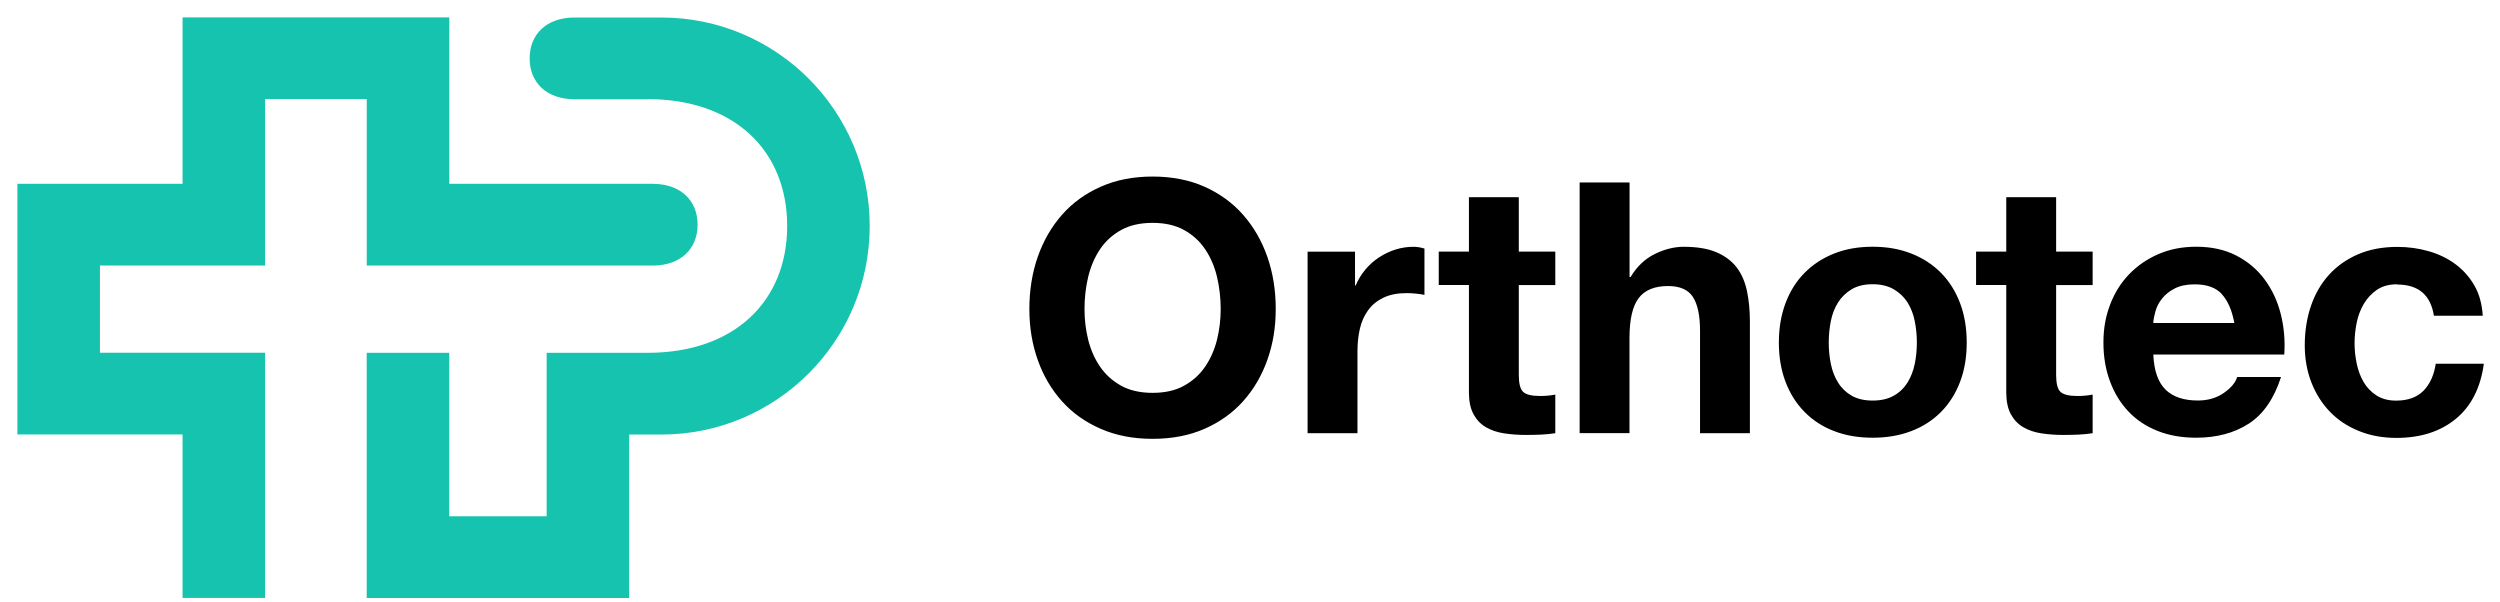
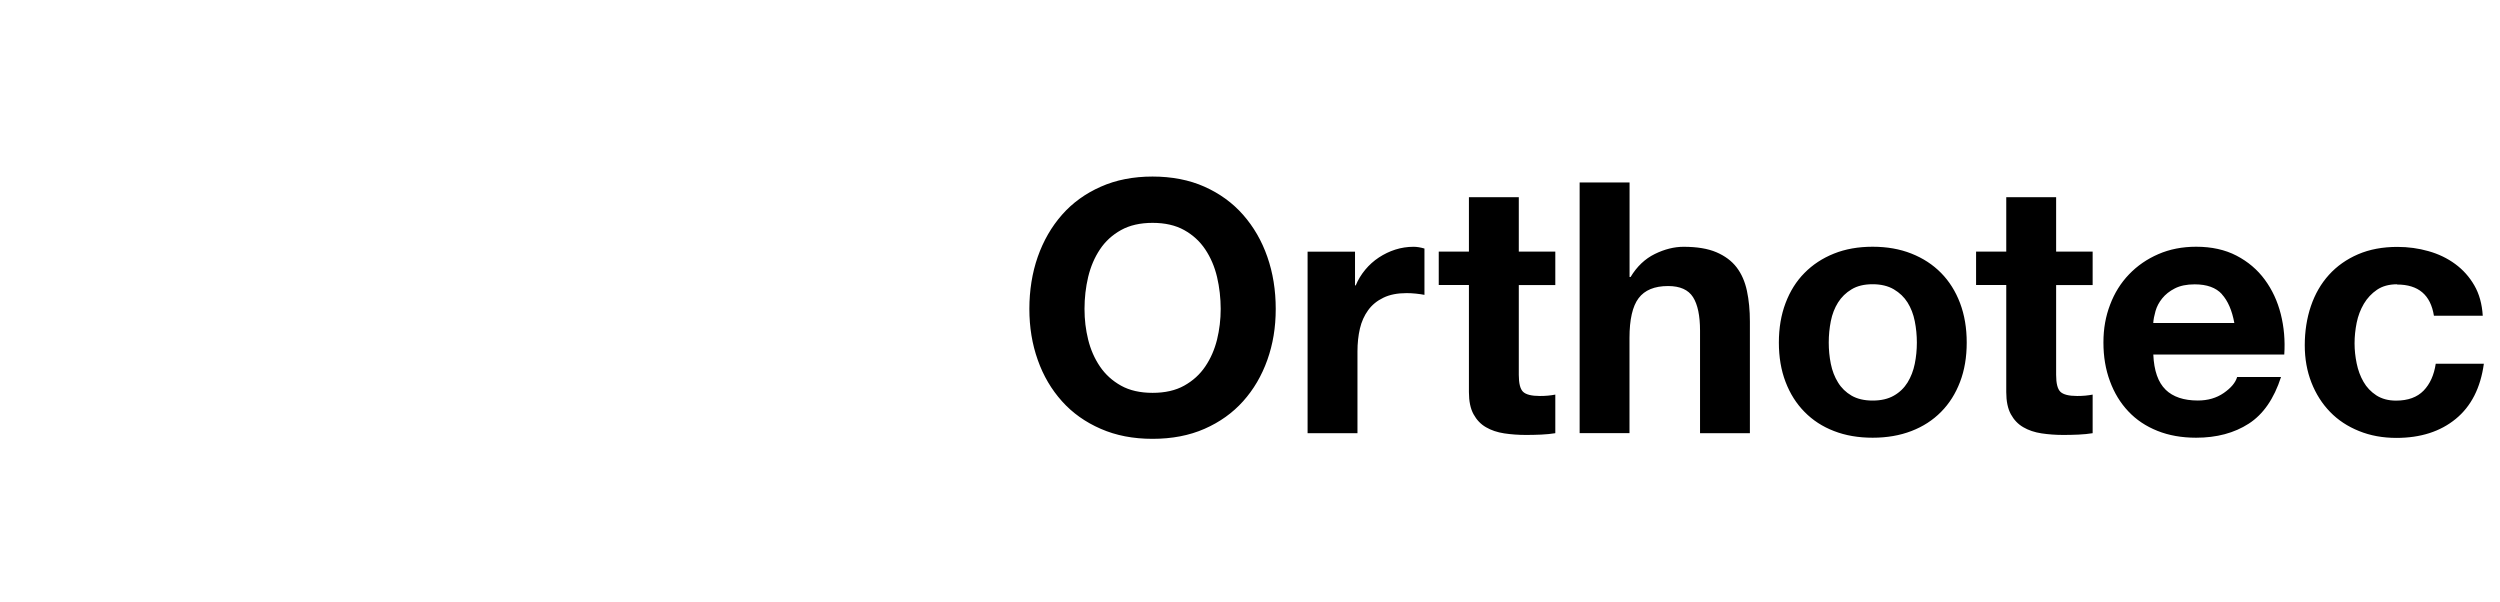
<svg xmlns="http://www.w3.org/2000/svg" width="137" height="33" viewBox="0 0 137 33" fill="none">
-   <path d="M20.098 14.55V5.429H14.527V14.55H5.477V19.331H14.527V32.766H10.004V23.81H0.953V10.074H10.004V0.953H24.622V10.074H35.766C37.296 10.074 38.228 10.984 38.228 12.313C38.228 13.643 37.296 14.553 35.766 14.553H20.098V14.55ZM35.492 5.432C40.242 5.432 43.137 8.257 43.137 12.383C43.137 16.509 40.242 19.334 35.492 19.334H29.957V28.29H24.619V19.334H20.095V32.769H34.48V23.814H36.233C42.545 23.814 47.66 18.698 47.66 12.387C47.66 6.075 42.545 0.959 36.233 0.959H31.487C29.957 0.959 29.024 1.869 29.024 3.199C29.024 4.529 29.957 5.439 31.487 5.439H35.492V5.432Z" fill="#16C3AE" />
  <path d="M56.87 14.071C57.179 13.193 57.621 12.427 58.197 11.771C58.772 11.116 59.482 10.604 60.322 10.232C61.161 9.859 62.106 9.675 63.159 9.675C64.212 9.675 65.173 9.859 66.007 10.232C66.84 10.604 67.546 11.116 68.122 11.771C68.698 12.427 69.143 13.193 69.449 14.071C69.757 14.949 69.91 15.904 69.91 16.928C69.91 17.952 69.757 18.862 69.449 19.728C69.14 20.593 68.698 21.347 68.122 21.989C67.546 22.632 66.84 23.135 66.007 23.5C65.173 23.866 64.225 24.048 63.159 24.048C62.094 24.048 61.161 23.866 60.322 23.5C59.482 23.135 58.772 22.632 58.197 21.989C57.621 21.347 57.175 20.596 56.87 19.728C56.561 18.862 56.409 17.93 56.409 16.928C56.409 15.926 56.561 14.949 56.87 14.071ZM59.631 18.611C59.765 19.155 59.981 19.648 60.277 20.084C60.573 20.52 60.958 20.87 61.432 21.134C61.906 21.398 62.482 21.528 63.163 21.528C63.843 21.528 64.419 21.398 64.893 21.134C65.367 20.87 65.752 20.523 66.048 20.084C66.344 19.648 66.557 19.158 66.694 18.611C66.827 18.067 66.894 17.504 66.894 16.928C66.894 16.352 66.827 15.742 66.694 15.178C66.56 14.615 66.344 14.11 66.048 13.667C65.752 13.225 65.367 12.872 64.893 12.608C64.419 12.344 63.84 12.213 63.163 12.213C62.485 12.213 61.906 12.344 61.432 12.608C60.958 12.872 60.573 13.222 60.277 13.667C59.981 14.11 59.768 14.612 59.631 15.178C59.498 15.742 59.431 16.327 59.431 16.928C59.431 17.529 59.498 18.067 59.631 18.611ZM74.255 13.791V15.64H74.294C74.421 15.331 74.596 15.048 74.812 14.784C75.032 14.52 75.28 14.297 75.563 14.11C75.846 13.925 76.145 13.779 76.466 13.677C76.788 13.575 77.122 13.524 77.465 13.524C77.644 13.524 77.844 13.556 78.06 13.62V16.158C77.933 16.133 77.777 16.11 77.599 16.091C77.418 16.072 77.246 16.063 77.081 16.063C76.581 16.063 76.158 16.145 75.811 16.314C75.464 16.48 75.184 16.709 74.975 16.998C74.764 17.288 74.612 17.625 74.523 18.006C74.434 18.391 74.389 18.808 74.389 19.257V23.739H71.656V13.791H74.252H74.255ZM85.231 13.791V15.621H83.23V20.545C83.23 21.006 83.306 21.315 83.462 21.468C83.618 21.62 83.923 21.7 84.385 21.7C84.537 21.7 84.687 21.694 84.827 21.681C84.967 21.668 85.104 21.649 85.231 21.624V23.739C84.999 23.777 84.744 23.803 84.461 23.816C84.178 23.828 83.904 23.835 83.634 23.835C83.211 23.835 82.81 23.806 82.431 23.749C82.053 23.691 81.719 23.58 81.432 23.412C81.143 23.246 80.917 23.007 80.749 22.699C80.58 22.39 80.497 21.986 80.497 21.487V15.617H78.843V13.788H80.497V10.807H83.23V13.788H85.231V13.791ZM89.3 10.002V15.178H89.357C89.704 14.603 90.146 14.183 90.683 13.919C91.221 13.655 91.749 13.524 92.261 13.524C92.993 13.524 93.591 13.623 94.059 13.823C94.526 14.024 94.895 14.297 95.166 14.65C95.436 15.003 95.624 15.433 95.732 15.939C95.84 16.445 95.894 17.008 95.894 17.622V23.739H93.162V18.121C93.162 17.3 93.034 16.686 92.777 16.282C92.519 15.878 92.064 15.675 91.412 15.675C90.668 15.675 90.13 15.897 89.796 16.34C89.462 16.782 89.296 17.51 89.296 18.522V23.736H86.564V9.999H89.296L89.3 10.002ZM97.848 16.61C98.093 15.961 98.436 15.411 98.888 14.956C99.337 14.501 99.874 14.148 100.504 13.896C101.131 13.645 101.837 13.521 102.62 13.521C103.402 13.521 104.112 13.645 104.745 13.896C105.381 14.148 105.922 14.501 106.37 14.956C106.819 15.411 107.166 15.964 107.411 16.61C107.656 17.259 107.776 17.978 107.776 18.773C107.776 19.569 107.656 20.288 107.411 20.927C107.166 21.57 106.822 22.117 106.37 22.572C105.922 23.026 105.381 23.377 104.745 23.621C104.108 23.866 103.402 23.987 102.62 23.987C101.837 23.987 101.131 23.866 100.504 23.621C99.874 23.38 99.337 23.03 98.888 22.572C98.439 22.117 98.093 21.57 97.848 20.927C97.603 20.288 97.482 19.569 97.482 18.773C97.482 17.978 97.603 17.256 97.848 16.61ZM100.329 19.938C100.405 20.316 100.536 20.657 100.724 20.959C100.908 21.261 101.156 21.5 101.465 21.681C101.773 21.859 102.158 21.951 102.62 21.951C103.081 21.951 103.469 21.862 103.784 21.681C104.099 21.503 104.347 21.261 104.535 20.959C104.719 20.657 104.853 20.316 104.929 19.938C105.006 19.559 105.044 19.171 105.044 18.773C105.044 18.375 105.006 17.984 104.929 17.599C104.853 17.214 104.719 16.874 104.535 16.578C104.35 16.282 104.099 16.044 103.784 15.856C103.469 15.671 103.081 15.576 102.62 15.576C102.158 15.576 101.773 15.668 101.465 15.856C101.156 16.041 100.911 16.282 100.724 16.578C100.539 16.874 100.405 17.214 100.329 17.599C100.253 17.984 100.215 18.375 100.215 18.773C100.215 19.171 100.253 19.559 100.329 19.938ZM114.677 13.791V15.621H112.676V20.545C112.676 21.006 112.752 21.315 112.908 21.468C113.064 21.62 113.369 21.7 113.83 21.7C113.983 21.7 114.133 21.694 114.273 21.681C114.412 21.668 114.549 21.649 114.677 21.624V23.739C114.444 23.777 114.19 23.803 113.907 23.816C113.624 23.828 113.35 23.835 113.08 23.835C112.656 23.835 112.256 23.806 111.877 23.749C111.498 23.691 111.164 23.58 110.878 23.412C110.589 23.246 110.363 23.007 110.194 22.699C110.026 22.39 109.943 21.986 109.943 21.487V15.617H108.289V13.788H109.943V10.807H112.676V13.788H114.677V13.791ZM118.672 21.353C119.083 21.751 119.671 21.948 120.441 21.948C120.991 21.948 121.465 21.811 121.863 21.535C122.261 21.258 122.506 20.968 122.595 20.66H125C124.615 21.853 124.026 22.705 123.231 23.217C122.436 23.73 121.475 23.987 120.346 23.987C119.563 23.987 118.857 23.863 118.23 23.612C117.6 23.361 117.069 23.007 116.633 22.543C116.197 22.082 115.86 21.531 115.625 20.889C115.386 20.246 115.268 19.543 115.268 18.773C115.268 18.003 115.389 17.335 115.634 16.696C115.876 16.053 116.223 15.5 116.674 15.032C117.123 14.564 117.657 14.195 118.281 13.925C118.904 13.655 119.592 13.521 120.349 13.521C121.195 13.521 121.933 13.683 122.563 14.011C123.19 14.338 123.708 14.777 124.112 15.328C124.516 15.878 124.809 16.508 124.987 17.214C125.165 17.921 125.229 18.659 125.178 19.428H118.001C118.039 20.313 118.265 20.956 118.675 21.353H118.672ZM121.761 16.12C121.434 15.761 120.937 15.582 120.269 15.582C119.833 15.582 119.471 15.656 119.181 15.805C118.892 15.951 118.663 16.136 118.488 16.352C118.313 16.569 118.192 16.801 118.122 17.046C118.052 17.291 118.01 17.507 117.998 17.701H122.442C122.315 17.008 122.086 16.483 121.758 16.123L121.761 16.12ZM131.359 15.579C130.923 15.579 130.557 15.678 130.261 15.878C129.966 16.079 129.727 16.333 129.539 16.648C129.355 16.963 129.221 17.31 129.145 17.688C129.069 18.067 129.03 18.442 129.03 18.814C129.03 19.187 129.069 19.54 129.145 19.912C129.221 20.284 129.345 20.622 129.52 20.924C129.692 21.226 129.927 21.471 130.223 21.665C130.519 21.856 130.879 21.954 131.302 21.954C131.957 21.954 132.46 21.77 132.813 21.407C133.166 21.041 133.385 20.552 133.478 19.934H136.115C135.934 21.255 135.421 22.263 134.575 22.956C133.729 23.65 132.644 23.997 131.324 23.997C130.58 23.997 129.896 23.873 129.275 23.621C128.652 23.37 128.124 23.023 127.688 22.572C127.252 22.123 126.912 21.589 126.667 20.965C126.422 20.341 126.301 19.661 126.301 18.916C126.301 18.172 126.412 17.431 126.638 16.772C126.864 16.11 127.192 15.541 127.627 15.061C128.063 14.58 128.595 14.205 129.224 13.934C129.854 13.664 130.57 13.53 131.378 13.53C131.967 13.53 132.536 13.607 133.08 13.763C133.624 13.915 134.114 14.151 134.543 14.466C134.973 14.781 135.323 15.172 135.593 15.64C135.864 16.107 136.016 16.664 136.055 17.303H133.379C133.198 16.161 132.527 15.592 131.359 15.592V15.579Z" fill="black" />
</svg>